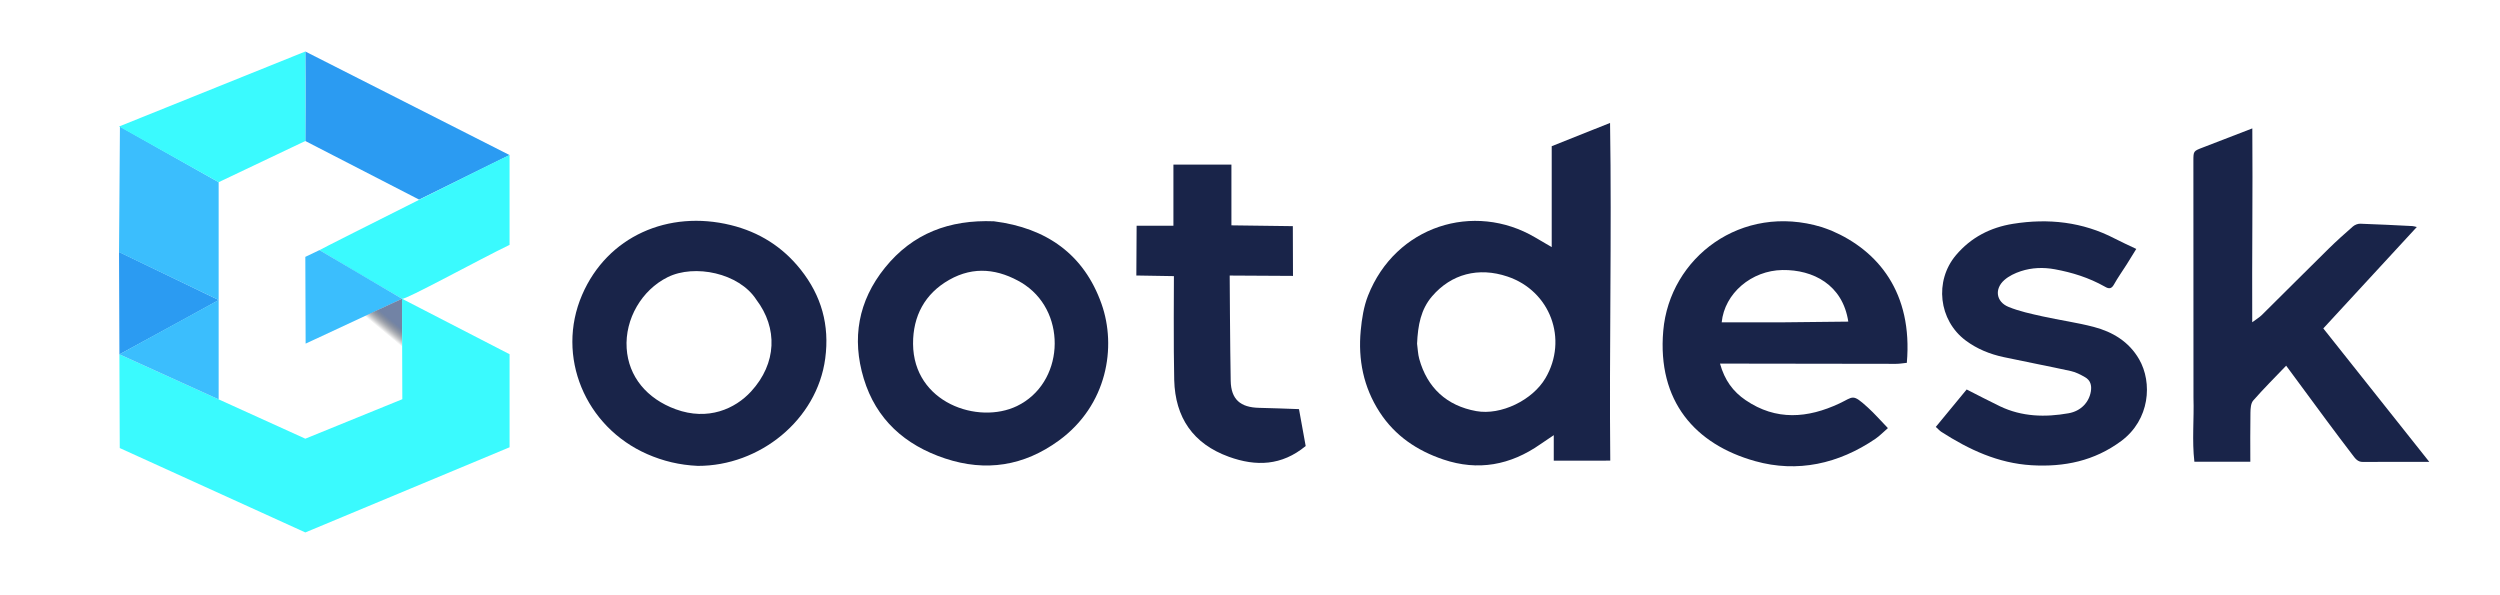
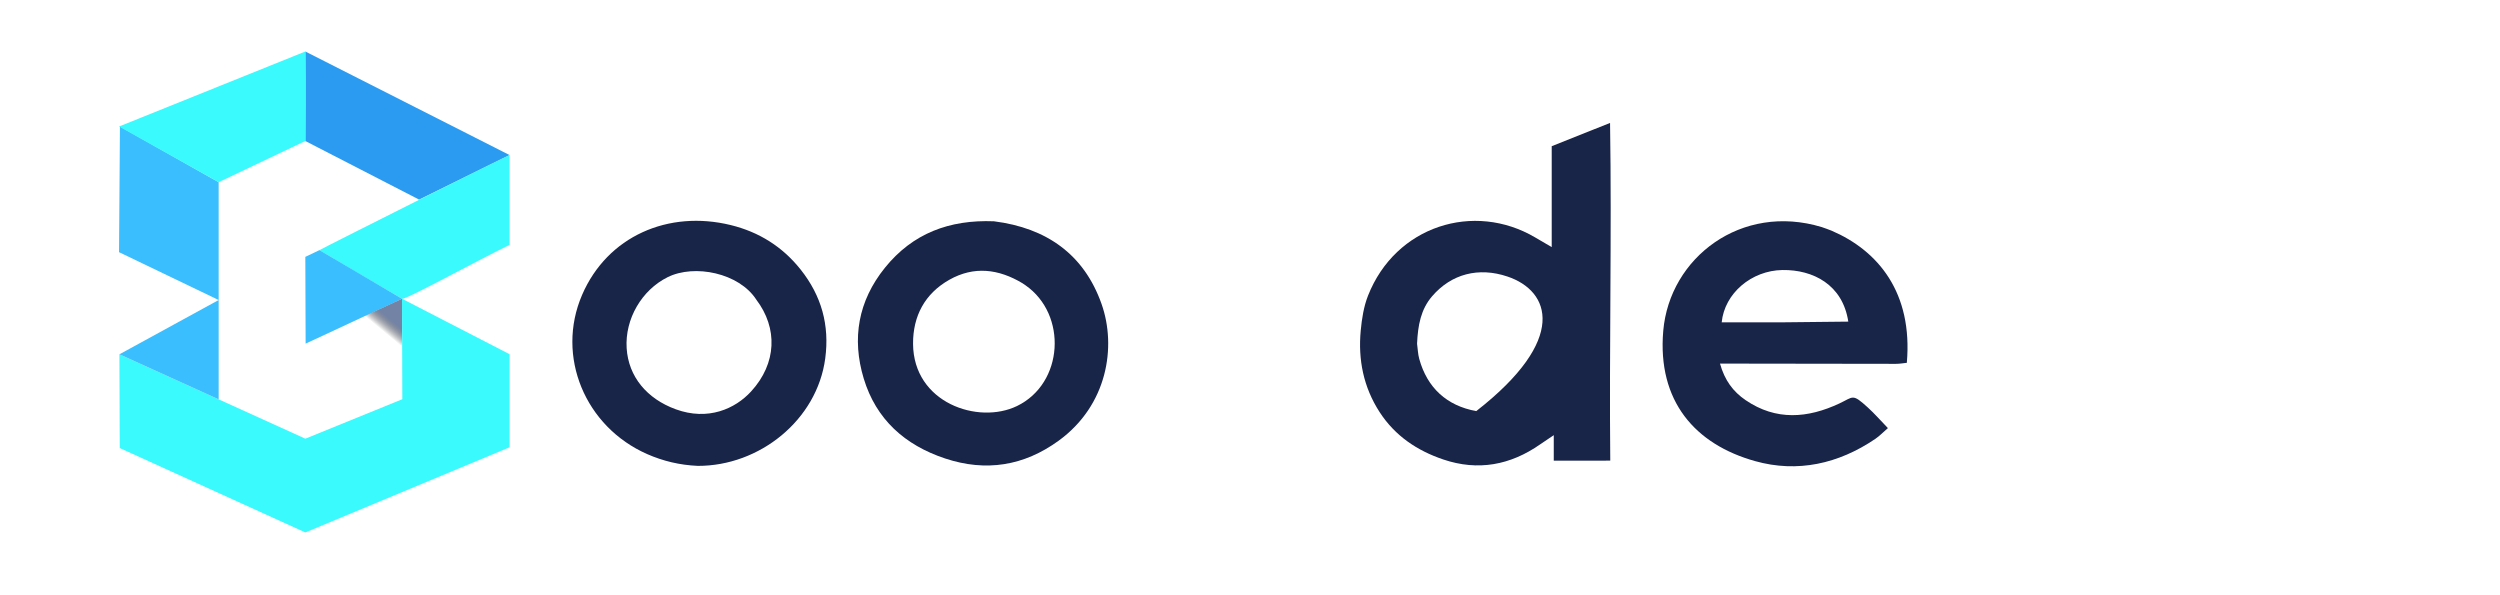
<svg xmlns="http://www.w3.org/2000/svg" viewBox="500 1300 2100 500" width="400px" height="95.238px">
  <defs>
    <linearGradient id="color-4" gradientUnits="userSpaceOnUse">
      <title>background</title>
      <stop style="stop-color: rgba(0, 0, 0, 0);" />
    </linearGradient>
    <linearGradient id="color-0" gradientUnits="userSpaceOnUse" gradientTransform="matrix(1, 0, 0, 1, -84, 420)">
      <title>textColor</title>
      <stop style="stop-color: rgb(25, 36, 73);" />
    </linearGradient>
    <linearGradient id="color-3" gradientUnits="userSpaceOnUse" gradientTransform="matrix(1, 0, 0, 1, 109.134, 111.498)">
      <title>tertiary</title>
      <stop style="stop-color: rgb(58, 250, 254);" />
    </linearGradient>
    <linearGradient id="color-1" gradientUnits="userSpaceOnUse" gradientTransform="matrix(1, 0, 0, 1, 72.756, 74.332)">
      <title>primary</title>
      <stop style="stop-color: rgb(43, 155, 242);" />
    </linearGradient>
    <linearGradient id="color-2" gradientUnits="userSpaceOnUse" gradientTransform="matrix(1, 0, 0, 1, 72.756, 74.332)">
      <title>secondary</title>
      <stop style="stop-color: rgb(59, 190, 253);" />
    </linearGradient>
    <linearGradient id="gradient-1-0" href="#gradient-1" gradientUnits="userSpaceOnUse" x1="793.527" y1="1515.944" x2="793.527" y2="1562.536" gradientTransform="matrix(-0.254, -0.21, 0.215, -0.261, 693.26, 2142.507)" />
    <linearGradient id="gradient-1">
      <stop style="stop-color: rgba(0, 0, 0, 0);" offset="0.267" />
      <stop style="stop-color: rgb(99, 118, 155);" offset="1" />
    </linearGradient>
  </defs>
  <g id="object-9">
    <rect x="500" y="1300" width="2100" height="500" style="stroke: rgb(0, 0, 0); fill: url(&quot;#color-4&quot;); fill-rule: nonzero; stroke-opacity: 0;" id="object-0" />
-     <path opacity="1" stroke="none" d="M 1829.96 1686.95 C 1821.43 1686.97 1813.87 1686.97 1805.16 1686.97 C 1805.16 1679.96 1805.16 1673.9 1805.16 1665.53 C 1800.13 1668.93 1796.94 1671.03 1793.82 1673.21 C 1768.75 1690.73 1741.6 1695.84 1712.41 1685.98 C 1690.43 1678.56 1671.85 1666.14 1658.94 1646.26 C 1645.32 1625.28 1640.7 1602.1 1643.02 1577.58 C 1643.94 1567.72 1645.54 1557.52 1649.13 1548.38 C 1672.25 1489.68 1738.14 1469.11 1789.61 1499.48 C 1793.81 1501.96 1798.03 1504.4 1803.44 1507.57 C 1803.44 1478.57 1803.44 1451.01 1803.44 1422.8 C 1819.52 1416.39 1835.13 1410.17 1852.45 1403.26 C 1853.94 1498.22 1851.68 1591.95 1852.62 1686.93 C 1844.7 1686.93 1837.82 1686.93 1829.96 1686.95 M 1690.34 1588.72 C 1690.93 1593 1691.04 1597.41 1692.18 1601.53 C 1698.86 1625.7 1715.23 1640.85 1740.06 1645.33 C 1760.82 1649.08 1787.31 1636.11 1798.13 1617.74 C 1817.4 1585.04 1802.25 1544.38 1766.3 1532.3 C 1741.95 1524.11 1719.08 1530.09 1702.94 1548.9 C 1693.54 1559.86 1691.02 1573.11 1690.34 1588.72 Z" style="fill: url(&quot;#color-0&quot;); fill-rule: nonzero; stroke-opacity: 0;" id="object-1" />
-     <path opacity="1" stroke="none" d="M 2342.52 1634 C 2342.49 1567.05 2342.46 1501.11 2342.45 1435.16 C 2342.45 1426.85 2342.51 1426.91 2350.43 1423.87 C 2363.74 1418.78 2377.03 1413.61 2391.95 1407.85 C 2392.37 1462.11 2391.61 1515.4 2391.87 1570.69 C 2395.52 1567.97 2397.93 1566.59 2399.84 1564.7 C 2418.55 1546.21 2437.1 1527.57 2455.84 1509.13 C 2462.47 1502.6 2469.41 1496.37 2476.43 1490.25 C 2478.01 1488.88 2480.54 1487.85 2482.59 1487.92 C 2497.22 1488.39 2511.83 1489.18 2526.45 1489.9 C 2527.41 1489.95 2528.35 1490.3 2530.12 1490.69 C 2503.72 1519.32 2477.66 1547.58 2451.58 1575.87 C 2480.88 1612.76 2509.95 1649.37 2540.61 1687.98 C 2520.37 1687.98 2502.58 1687.9 2484.79 1688.03 C 2480.34 1688.07 2478.34 1685.03 2476.16 1682.17 C 2468.88 1672.65 2461.67 1663.08 2454.53 1653.46 C 2443.43 1638.51 2432.41 1623.5 2420.37 1607.17 C 2410.86 1617.11 2401.44 1626.47 2392.71 1636.44 C 2390.68 1638.76 2390.44 1643.14 2390.37 1646.59 C 2390.12 1660.16 2390.27 1673.74 2390.27 1687.85 C 2374.58 1687.85 2359.43 1687.85 2343.28 1687.85 C 2341.2 1669.98 2343.09 1652.45 2342.52 1634 Z" style="fill: url(&quot;#color-0&quot;); fill-rule: nonzero; stroke-opacity: 0;" id="object-2" />
+     <path opacity="1" stroke="none" d="M 1829.96 1686.95 C 1821.43 1686.97 1813.87 1686.97 1805.16 1686.97 C 1805.16 1679.96 1805.16 1673.9 1805.16 1665.53 C 1800.13 1668.93 1796.94 1671.03 1793.82 1673.21 C 1768.75 1690.73 1741.6 1695.84 1712.41 1685.98 C 1690.43 1678.56 1671.85 1666.14 1658.94 1646.26 C 1645.32 1625.28 1640.7 1602.1 1643.02 1577.58 C 1643.94 1567.72 1645.54 1557.52 1649.13 1548.38 C 1672.25 1489.68 1738.14 1469.11 1789.61 1499.48 C 1793.81 1501.96 1798.03 1504.4 1803.44 1507.57 C 1803.44 1478.57 1803.44 1451.01 1803.44 1422.8 C 1819.52 1416.39 1835.13 1410.17 1852.45 1403.26 C 1853.94 1498.22 1851.68 1591.95 1852.62 1686.93 C 1844.7 1686.93 1837.82 1686.93 1829.96 1686.95 M 1690.34 1588.72 C 1690.93 1593 1691.04 1597.41 1692.18 1601.53 C 1698.86 1625.7 1715.23 1640.85 1740.06 1645.33 C 1817.4 1585.04 1802.25 1544.38 1766.3 1532.3 C 1741.95 1524.11 1719.08 1530.09 1702.94 1548.9 C 1693.54 1559.86 1691.02 1573.11 1690.34 1588.72 Z" style="fill: url(&quot;#color-0&quot;); fill-rule: nonzero; stroke-opacity: 0;" id="object-1" />
    <path opacity="1" stroke="none" d="M 837.691 1550.95 L 928.041 1597.55 L 928.041 1675.71 L 756.474 1747.25 L 600.588 1676.36 L 600.296 1597.63 L 756.474 1668.5 L 837.948 1635.33 L 837.691 1550.95 Z" style="fill: url(&quot;#color-3&quot;); fill-rule: nonzero; stroke-opacity: 0;" />
-     <path opacity="1" stroke="none" d="M 599.982 1511.65 L 683.833 1552.04 C 656.412 1567.28 600.296 1597.71 600.296 1597.71 L 599.982 1511.65 Z" style="fill: url(&quot;#color-1&quot;); fill-rule: nonzero; stroke-opacity: 0;" />
    <path opacity="1" stroke="none" d="M 683.674 1635.48 L 600.295 1597.63 L 683.667 1552.02 L 599.982 1511.82 L 600.749 1406.26 L 683.667 1453.04 L 683.674 1635.48 Z" style="fill: url(&quot;#color-2&quot;); fill-rule: nonzero; stroke-opacity: 0;" />
    <path opacity="1" stroke="none" d="M 756.474 1343.26 L 928.041 1430.26 L 852.054 1467.67 L 756.474 1418.45 C 756.474 1418.45 756.736 1368.38 756.474 1343.26 Z" style="fill: url(&quot;#color-1&quot;); fill-rule: nonzero; stroke-opacity: 0;" />
    <path opacity="1" stroke="none" d="M 756.474 1343.26 L 756.474 1418.43 L 683.667 1453.04 L 600 1406.26 L 756.474 1343.26 Z" style="fill: url(&quot;#color-3&quot;); fill-rule: nonzero; stroke-opacity: 0;" />
    <path opacity="1" stroke="none" d="M 768.346 1510.12 C 772.261 1507.74 928.032 1429.6 928.031 1430.26 C 928.003 1464.86 928.031 1488.76 928.031 1505.7 C 902.59 1517.93 839.534 1552.6 837.691 1550.95 C 814.404 1537.46 786.596 1521.15 768.346 1510.12 Z" style="fill: url(&quot;#color-3&quot;); fill-rule: nonzero; stroke-opacity: 0;" />
    <path opacity="1" stroke="none" d="M 749.663 1348.1 C 749.698 1348.3 749.672 1348.24 749.678 1348.21 C 749.685 1348.19 749.73 1347.31 749.73 1347.31 C 749.73 1347.31 749.627 1347.9 749.663 1348.1 Z" style="fill-rule: nonzero; stroke-opacity: 0;" fill="#3AFAFE" />
    <path opacity="1" stroke="none" d="M 837.691 1550.95 L 756.728 1588.65 L 756.474 1515.77 L 768.346 1510.09 L 837.691 1550.95 Z" style="fill: url(&quot;#color-2&quot;); fill-rule: nonzero; stroke-opacity: 0;" />
    <path opacity="1" stroke="none" d="M 837.691 1550.95 L 837.691 1597.54 L 803.915 1566.57 L 837.691 1550.95 Z" style="fill: url(&quot;#gradient-1-0&quot;); fill-opacity: 0.9; fill-rule: nonzero; stroke-opacity: 0;" />
    <path opacity="1" stroke="none" d="M 2038.45 1493.74 C 2077.68 1510.56 2106.86 1545.83 2101.74 1604.77 C 2098.85 1605.05 2095.72 1605.63 2092.59 1605.63 C 2048.28 1605.61 2003.98 1605.52 1959.67 1605.44 C 1955.14 1605.43 1950.61 1605.44 1944.81 1605.44 C 1948.7 1619.44 1955.82 1628.98 1966.29 1636.11 C 1991.91 1653.59 2018.48 1651.35 2045.04 1638.93 C 2057.1 1633.29 2055.76 1630.27 2069.06 1642.37 C 2074.69 1647.48 2079.7 1653.26 2085.84 1659.61 C 2082.09 1662.84 2078.94 1666.16 2075.25 1668.67 C 2044.35 1689.66 2009.84 1697.3 1974.31 1687.35 C 1923.92 1673.25 1892.05 1637 1897.13 1577.93 C 1902.44 1516.33 1962.81 1470.34 2030.22 1490.74 C 2032.77 1491.51 2035.22 1492.58 2038.45 1493.74 M 1999 1570.74 C 2016.82 1570.55 2034.63 1570.36 2052.57 1570.16 C 2047.84 1539.07 2022.93 1526.47 1997.33 1526.82 C 1971.27 1527.17 1948.64 1546.39 1946.22 1570.75 C 1963.22 1570.75 1980.11 1570.75 1999 1570.74 Z" style="fill: url(&quot;#color-0&quot;); fill-rule: nonzero; stroke-opacity: 0;" id="object-4" />
    <path opacity="1" stroke="none" d="M 1086.17 1691.34 C 1070.79 1690.65 1056.91 1687.26 1043.72 1681.48 C 991.45 1658.55 966.728 1599.26 988.966 1547.7 C 1010.22 1498.42 1061.46 1476.19 1113.9 1489.08 C 1137.55 1494.89 1157.3 1507.22 1172.56 1526.45 C 1190.01 1548.42 1196.93 1573.03 1193.2 1601.09 C 1186.31 1652.85 1137.97 1691.49 1086.17 1691.34 M 1135.34 1551.77 C 1120.85 1529.27 1083.41 1521.64 1060.86 1532.81 C 1039.05 1543.61 1024.86 1567.93 1026.39 1592.5 C 1027.88 1616.35 1043.35 1634.93 1067.63 1643.8 C 1094.79 1653.71 1117.56 1643.38 1130.9 1628.85 C 1152.63 1605.16 1153.37 1575.55 1135.34 1551.77 Z" style="fill: url(&quot;#color-0&quot;); fill-rule: nonzero; stroke-opacity: 0;" id="object-5" />
    <path opacity="1" stroke="none" d="M 1334.89 1485.88 C 1379.19 1491.46 1410.59 1513.77 1425.27 1555.23 C 1438.08 1591.41 1430.15 1640.44 1389.36 1670.13 C 1360.21 1691.34 1328.25 1696.56 1293.81 1685.09 C 1260.07 1673.86 1235.91 1652.26 1225.53 1617.96 C 1215.37 1584.36 1220.87 1552.79 1243.31 1524.95 C 1266.67 1495.97 1297.55 1484.41 1334.89 1485.88 M 1361.3 1539.56 C 1360.47 1539 1359.67 1538.4 1358.82 1537.89 C 1338.83 1525.9 1318.12 1523.28 1297.34 1535.07 C 1276.77 1546.74 1266.85 1565.6 1266.97 1588.79 C 1267.23 1638.38 1321.58 1656.86 1354.25 1641.08 C 1393.52 1622.11 1396.82 1564.22 1361.3 1539.56 Z" style="fill: url(&quot;#color-0&quot;); fill-rule: nonzero; stroke-opacity: 0;" id="object-6" />
-     <path opacity="1" stroke="none" d="M 2268.04 1540.76 C 2254.55 1533.16 2240.59 1528.87 2226.13 1526.2 C 2216.49 1524.42 2206.77 1524.75 2197.48 1527.81 C 2192.55 1529.44 2187.46 1531.85 2183.62 1535.25 C 2175.22 1542.69 2176.68 1553.47 2187.09 1557.77 C 2196.22 1561.53 2206.11 1563.6 2215.81 1565.77 C 2230.09 1568.96 2244.67 1570.91 2258.8 1574.62 C 2274.64 1578.78 2288.32 1587.01 2296.82 1601.72 C 2308.24 1621.47 2305.87 1652.61 2281.84 1670.44 C 2259.22 1687.22 2233.95 1692.42 2206.53 1690.8 C 2178.37 1689.13 2153.9 1677.66 2130.69 1662.73 C 2129.34 1661.86 2128.26 1660.58 2126.07 1658.6 C 2134.76 1648.06 2143.27 1637.74 2152 1627.16 C 2161.69 1632.06 2170.74 1636.85 2179.96 1641.27 C 2198.42 1650.12 2217.92 1650.62 2237.57 1647.15 C 2248.17 1645.28 2254.84 1637.75 2256.32 1628.81 C 2257.17 1623.63 2255.95 1619.39 2251.38 1616.8 C 2247.69 1614.7 2243.74 1612.62 2239.65 1611.72 C 2220.8 1607.58 2201.84 1604 2182.98 1599.95 C 2171.5 1597.48 2160.7 1593.12 2151.22 1586.05 C 2128.46 1569.09 2124.7 1536.02 2143.01 1514.33 C 2155.6 1499.42 2171.96 1491.04 2190.95 1488 C 2220.65 1483.25 2249.35 1486.35 2276.41 1500.41 C 2281.97 1503.31 2287.71 1505.86 2294.47 1509.1 C 2291.54 1513.84 2289.03 1518 2286.43 1522.1 C 2282.87 1527.72 2278.98 1533.14 2275.75 1538.94 C 2273.82 1542.39 2271.81 1543.06 2268.04 1540.76 Z" style="fill: url(&quot;#color-0&quot;); fill-rule: nonzero; stroke-opacity: 0;" id="object-7" />
-     <path opacity="1" stroke="none" d="M 1454.53 1531.42 L 1454.76 1489.63 L 1485.67 1489.63 C 1485.67 1489.63 1485.67 1455.56 1485.67 1438.29 C 1502.02 1438.29 1517.48 1438.29 1534.39 1438.29 C 1534.39 1454.95 1534.39 1489.29 1534.39 1489.29 L 1585.98 1489.97 L 1586.11 1531.76 L 1532.94 1531.46 C 1532.94 1531.46 1533.27 1592.91 1533.79 1619.89 C 1534.08 1635.49 1541.92 1642.3 1557.8 1642.59 C 1568.74 1642.79 1579.68 1643.29 1591.15 1643.67 C 1593.1 1654.43 1594.98 1664.77 1596.77 1674.65 C 1576.6 1691.31 1555 1691.93 1532.29 1683.71 C 1502.16 1672.81 1487.17 1650.75 1486.34 1619.23 C 1485.69 1594.59 1486.08 1531.95 1486.08 1531.95 L 1454.53 1531.42 Z" style="fill: url(&quot;#color-0&quot;); fill-rule: nonzero; stroke-opacity: 0;" id="object-8" />
  </g>
</svg>